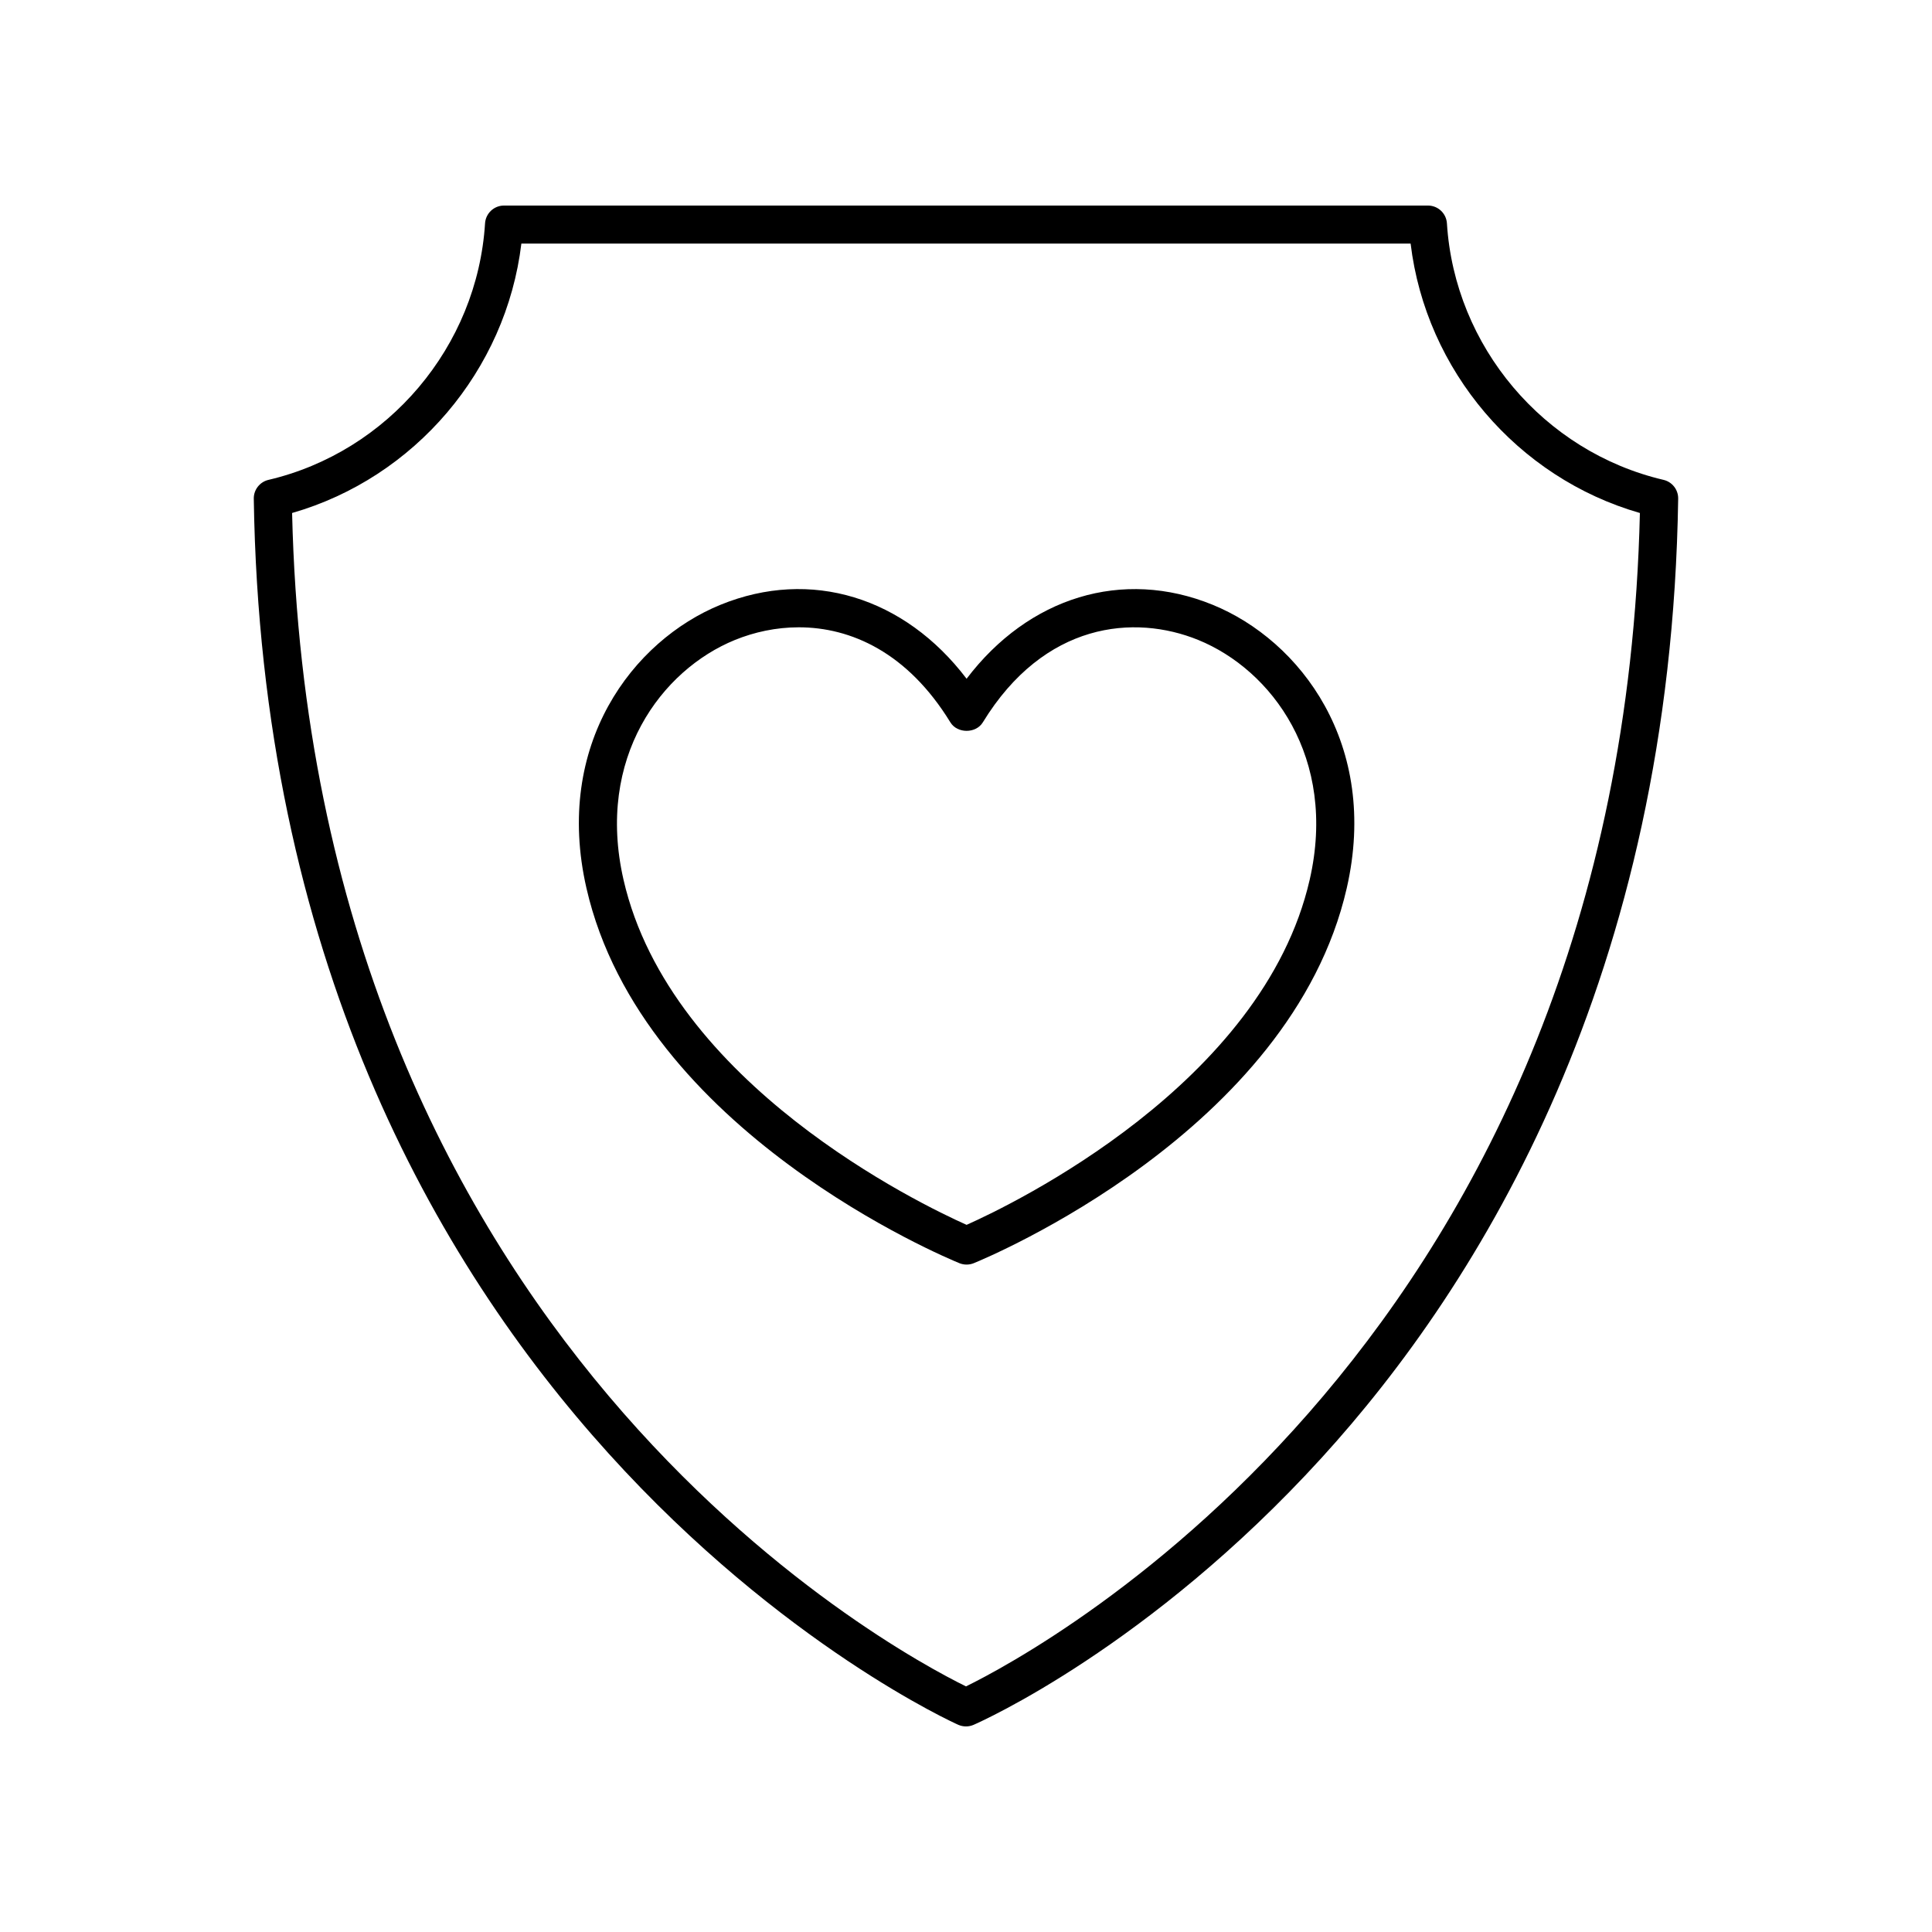
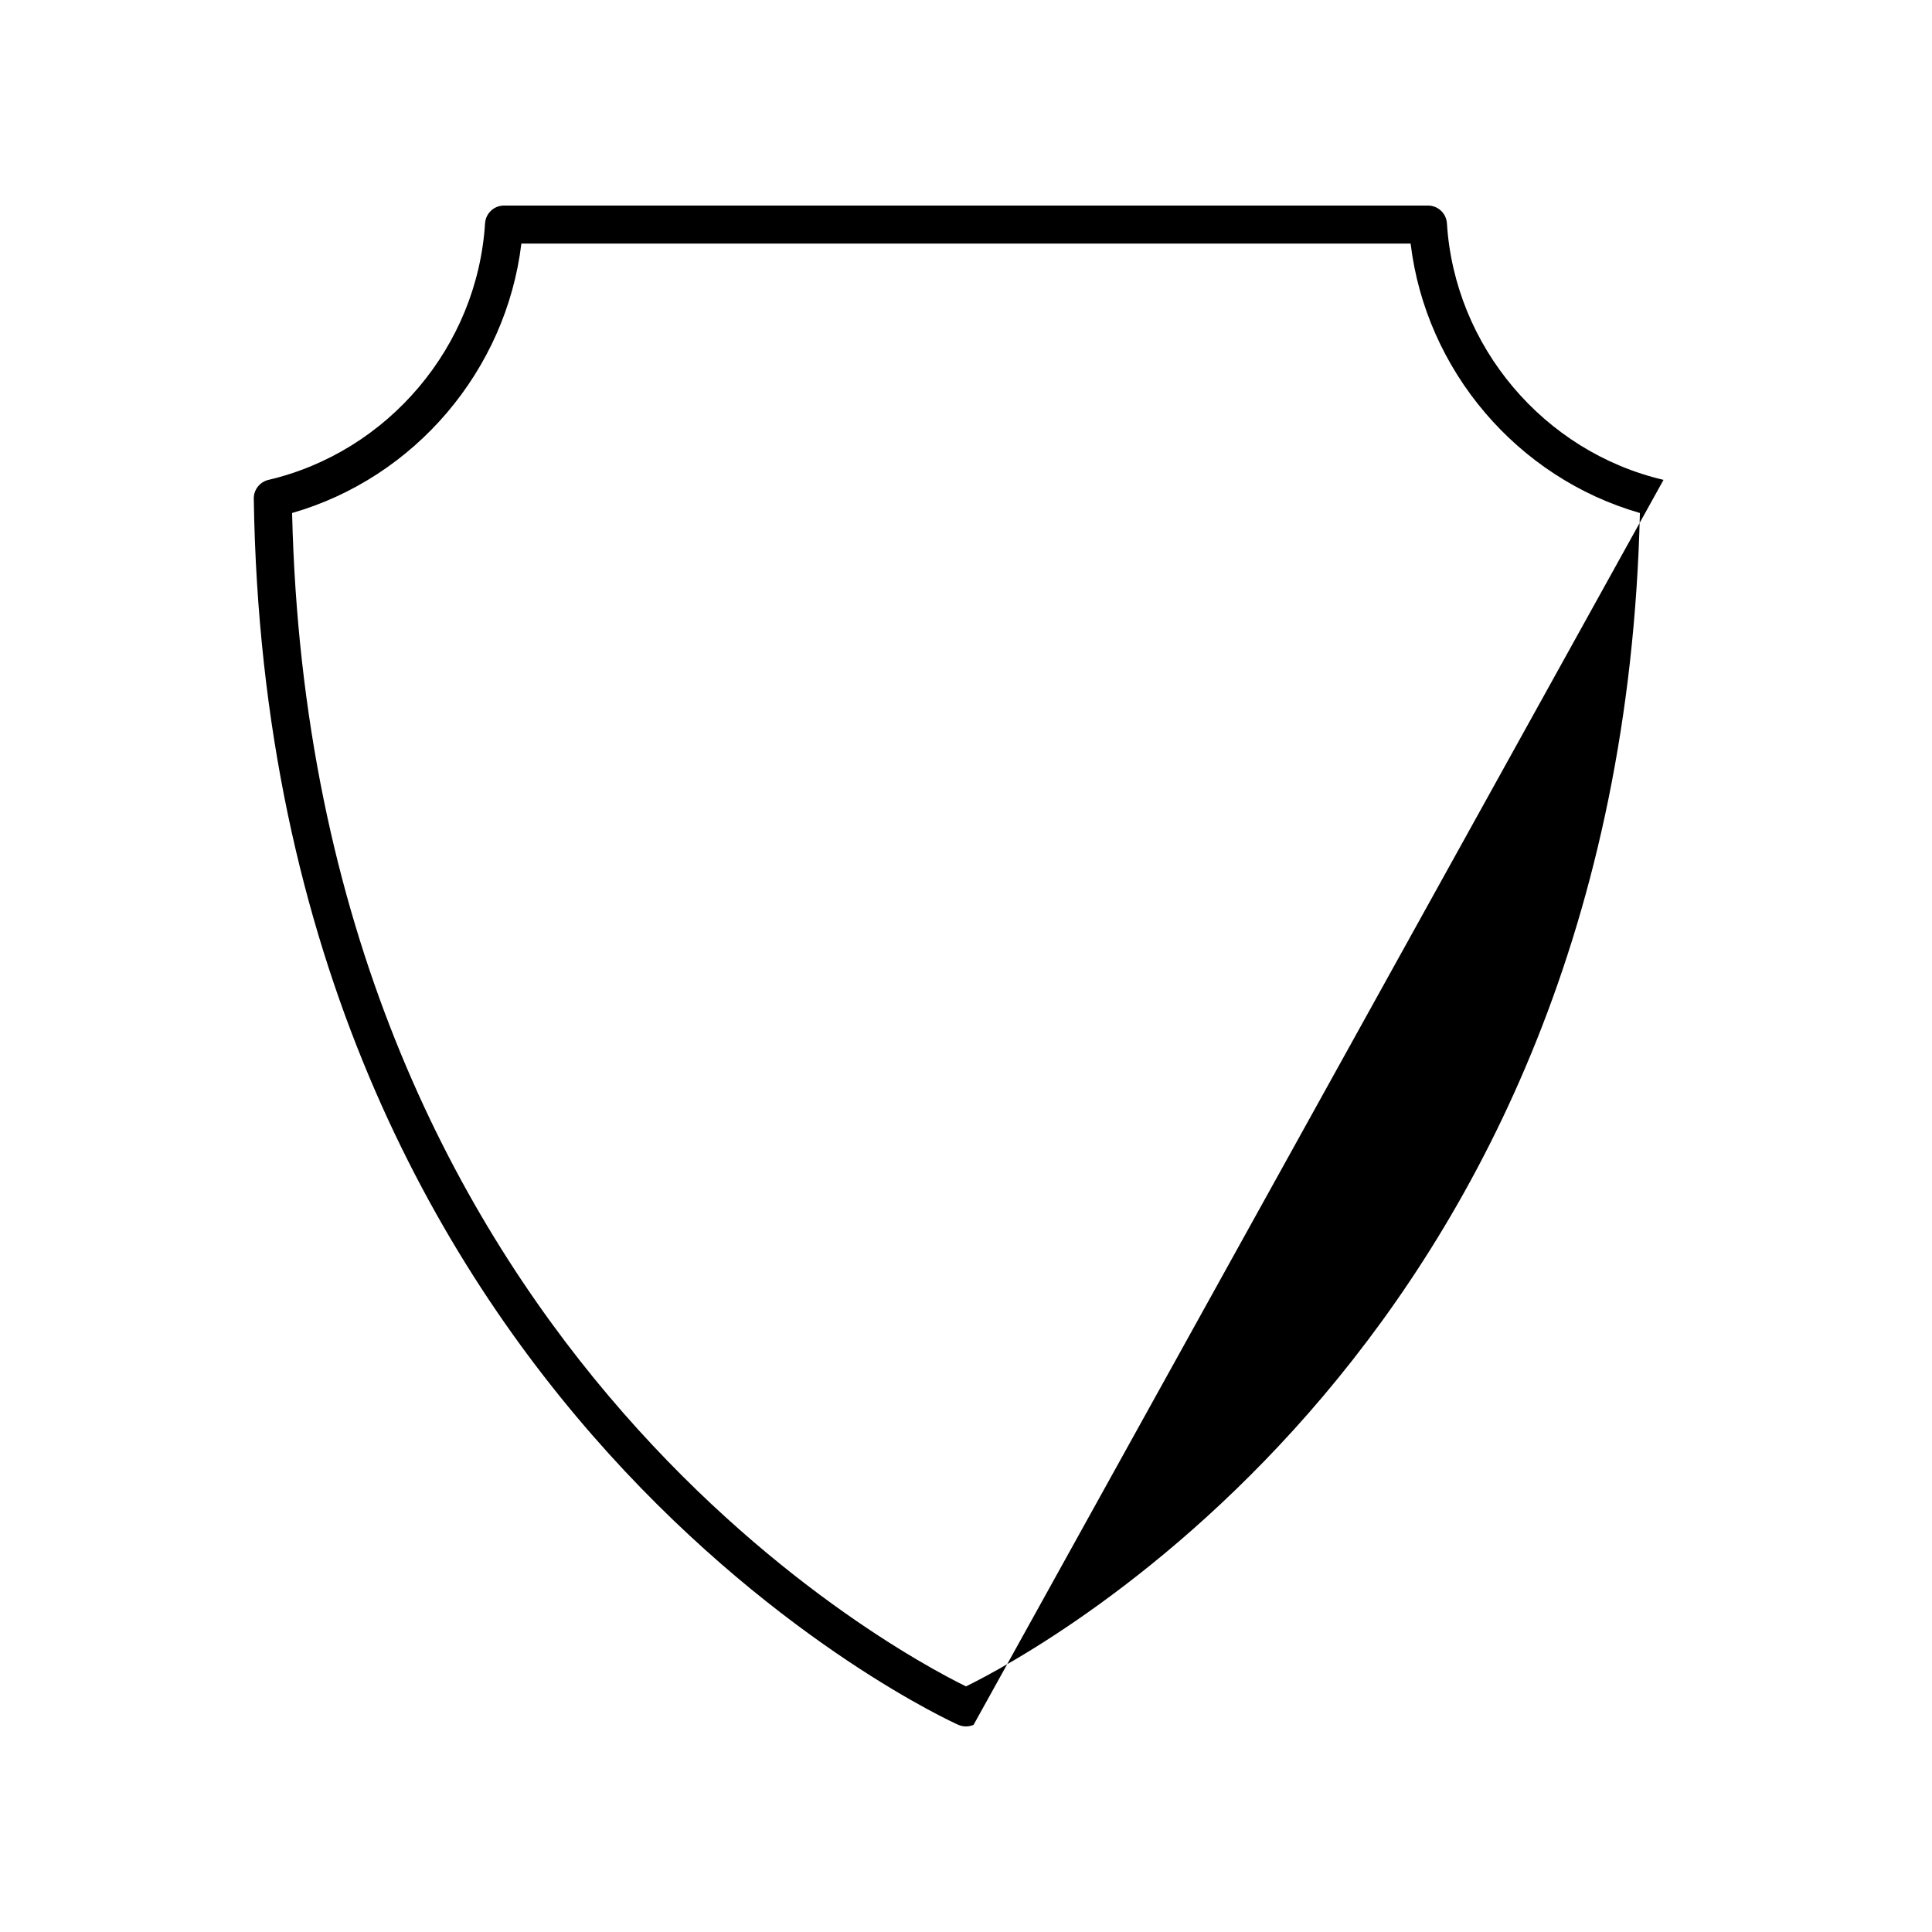
<svg xmlns="http://www.w3.org/2000/svg" fill="#000000" width="800px" height="800px" version="1.1" viewBox="144 144 512 512">
  <g>
-     <path d="m584.85 271.17c-31.758-7.441-55.359-35.395-57.398-67.973-0.168-2.656-2.367-4.723-5.031-4.723h-244.85c-2.66 0-4.859 2.066-5.027 4.723-2.043 32.582-25.645 60.531-57.402 67.977-2.301 0.543-3.922 2.613-3.887 4.981 3.652 242.34 184.9 324.15 186.73 324.95 0.637 0.273 1.328 0.414 2.012 0.414s1.371-0.137 2.012-0.418c1.879-0.82 46.523-20.633 92.195-70.719 42.07-46.141 92.625-127.7 94.531-254.23 0.035-2.371-1.582-4.441-3.887-4.984zm-184.85 319.74c-19.539-9.574-173.47-92.055-178.59-310.96 32.52-9.336 56.723-37.812 60.758-71.398h235.66c4.035 33.586 28.242 62.062 60.762 71.398-5.121 218.91-159.05 301.39-178.59 310.96z" />
-     <path d="m465.36 304.27c-23.887-9.742-48.781-2.016-65.203 19.605-16.426-21.633-41.324-29.348-65.207-19.605-23.223 9.473-44.25 37.02-35.531 75.113 14.75 64.496 95.414 97.977 98.84 99.375 0.609 0.246 1.254 0.367 1.898 0.367 0.645 0 1.289-0.121 1.898-0.367 3.426-1.398 84.082-34.879 98.844-99.375 8.719-38.094-12.312-65.641-35.539-75.113zm25.719 72.871c-12.395 54.148-78.785 86.043-90.922 91.457-12.137-5.418-78.527-37.309-90.918-91.457-7.406-32.363 10.109-55.625 29.52-63.543 5.133-2.09 10.906-3.356 16.922-3.356 13.789 0 28.828 6.652 40.184 25.195 1.832 2.992 6.762 2.992 8.59 0 16.301-26.629 40.191-28.727 57.102-21.84 19.41 7.918 36.926 31.18 29.523 63.543z" />
+     <path d="m584.85 271.17c-31.758-7.441-55.359-35.395-57.398-67.973-0.168-2.656-2.367-4.723-5.031-4.723h-244.85c-2.66 0-4.859 2.066-5.027 4.723-2.043 32.582-25.645 60.531-57.402 67.977-2.301 0.543-3.922 2.613-3.887 4.981 3.652 242.34 184.9 324.15 186.73 324.95 0.637 0.273 1.328 0.414 2.012 0.414s1.371-0.137 2.012-0.418zm-184.85 319.74c-19.539-9.574-173.47-92.055-178.59-310.96 32.52-9.336 56.723-37.812 60.758-71.398h235.66c4.035 33.586 28.242 62.062 60.762 71.398-5.121 218.91-159.05 301.39-178.59 310.96z" />
  </g>
</svg>